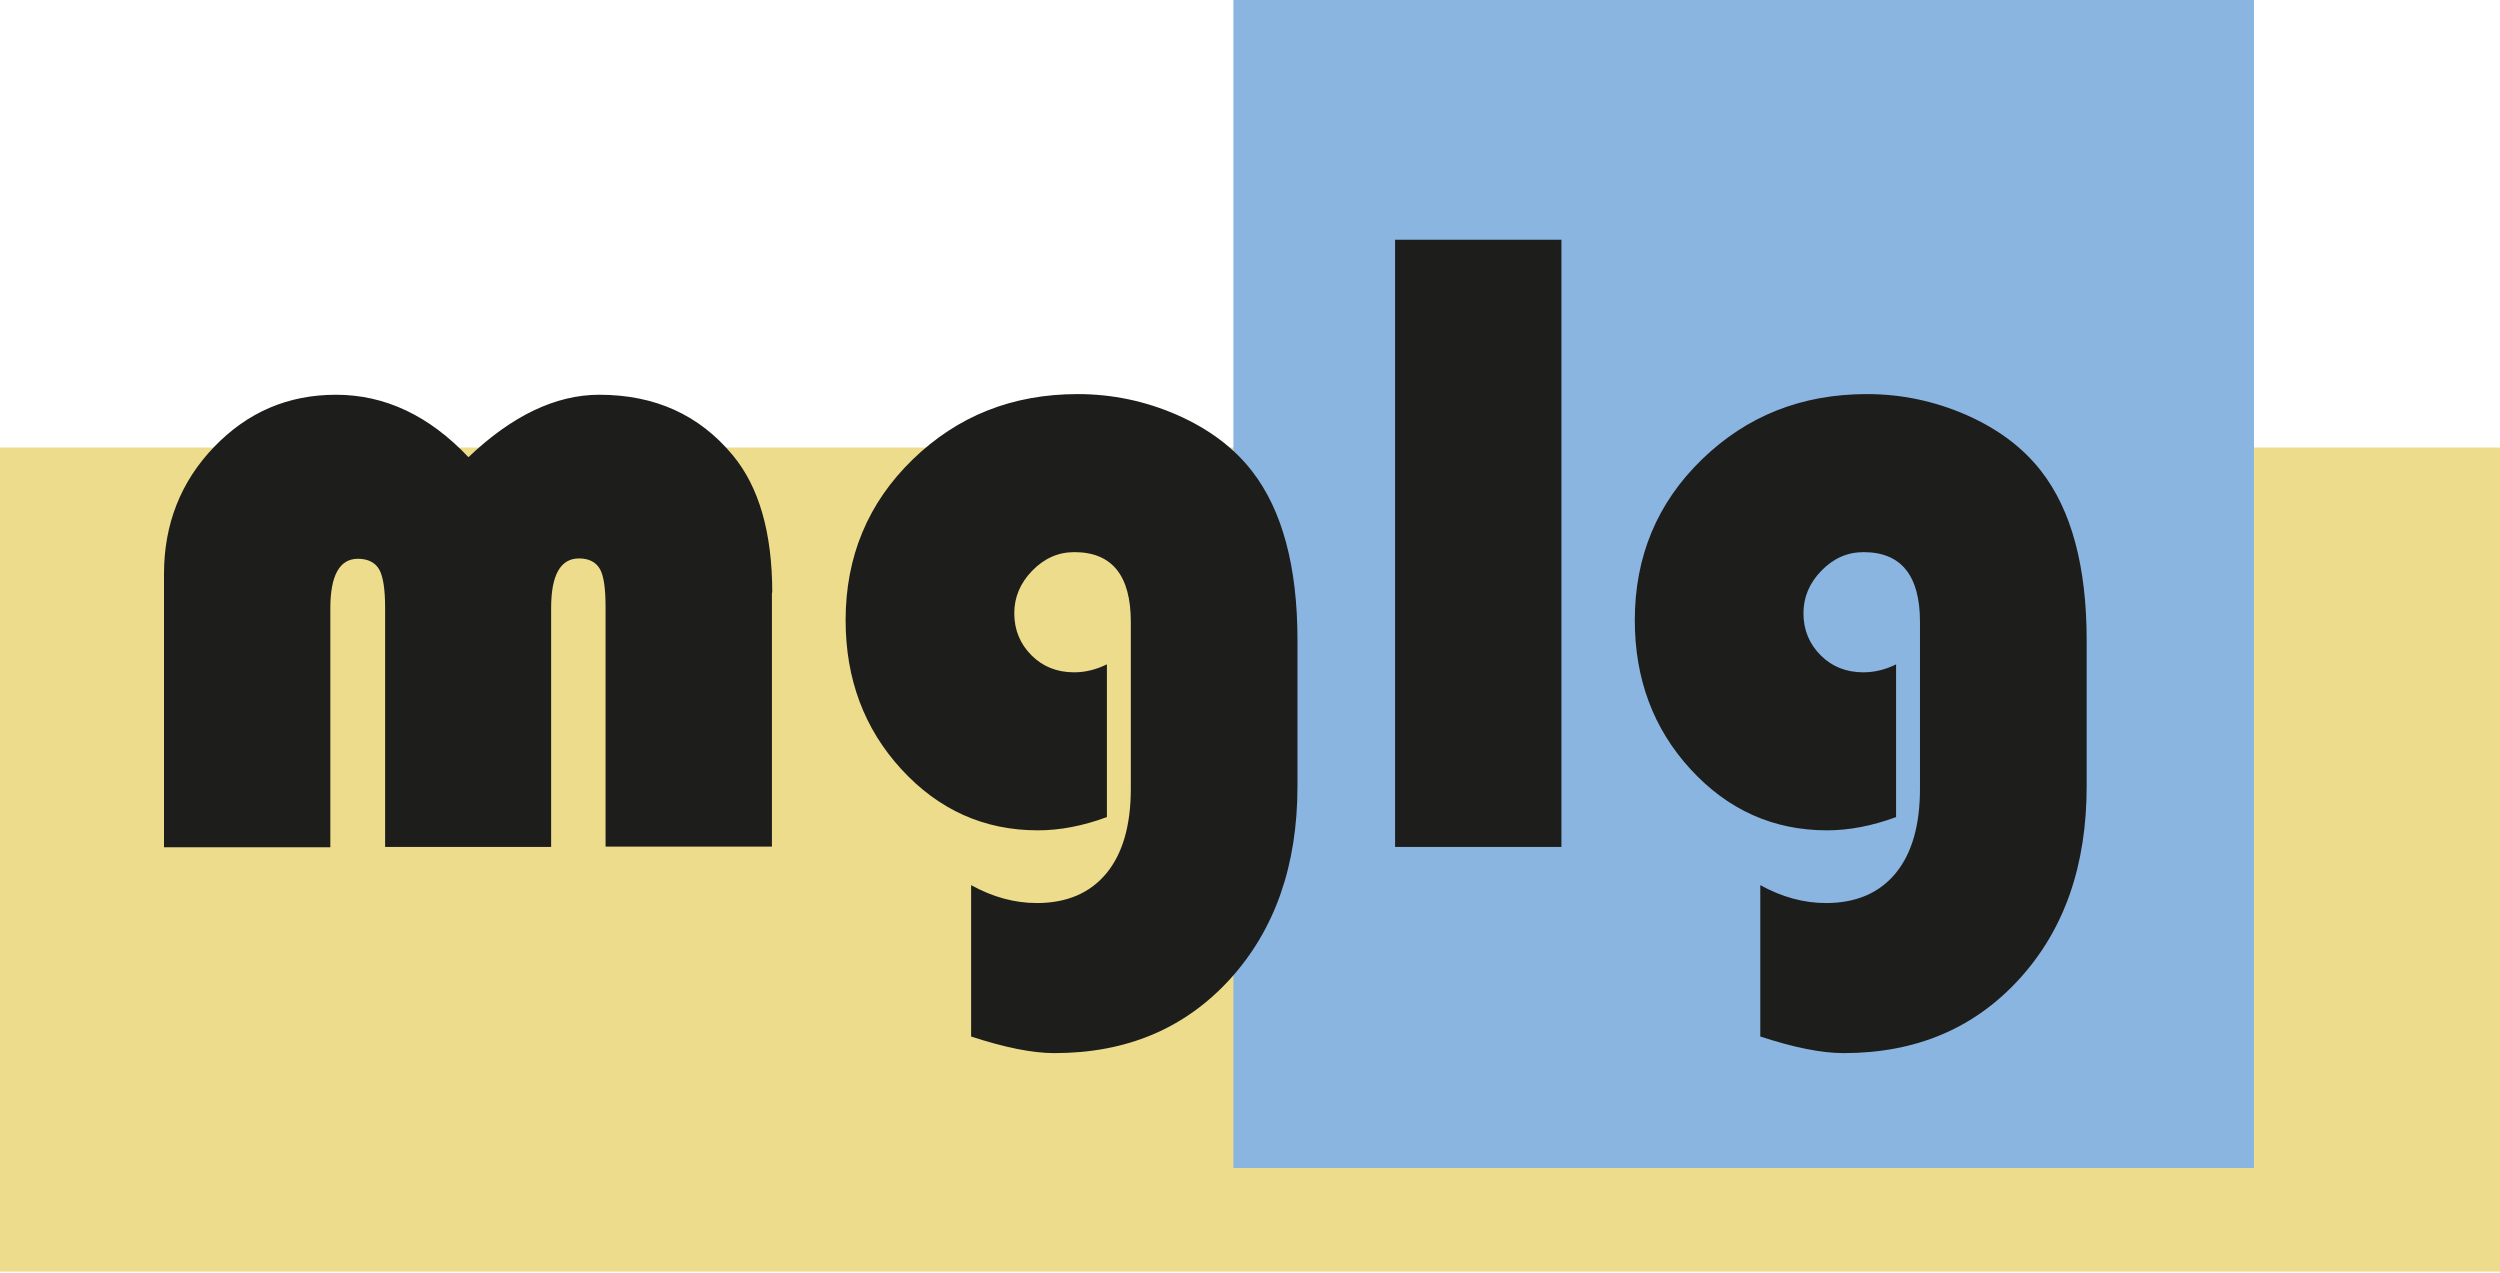
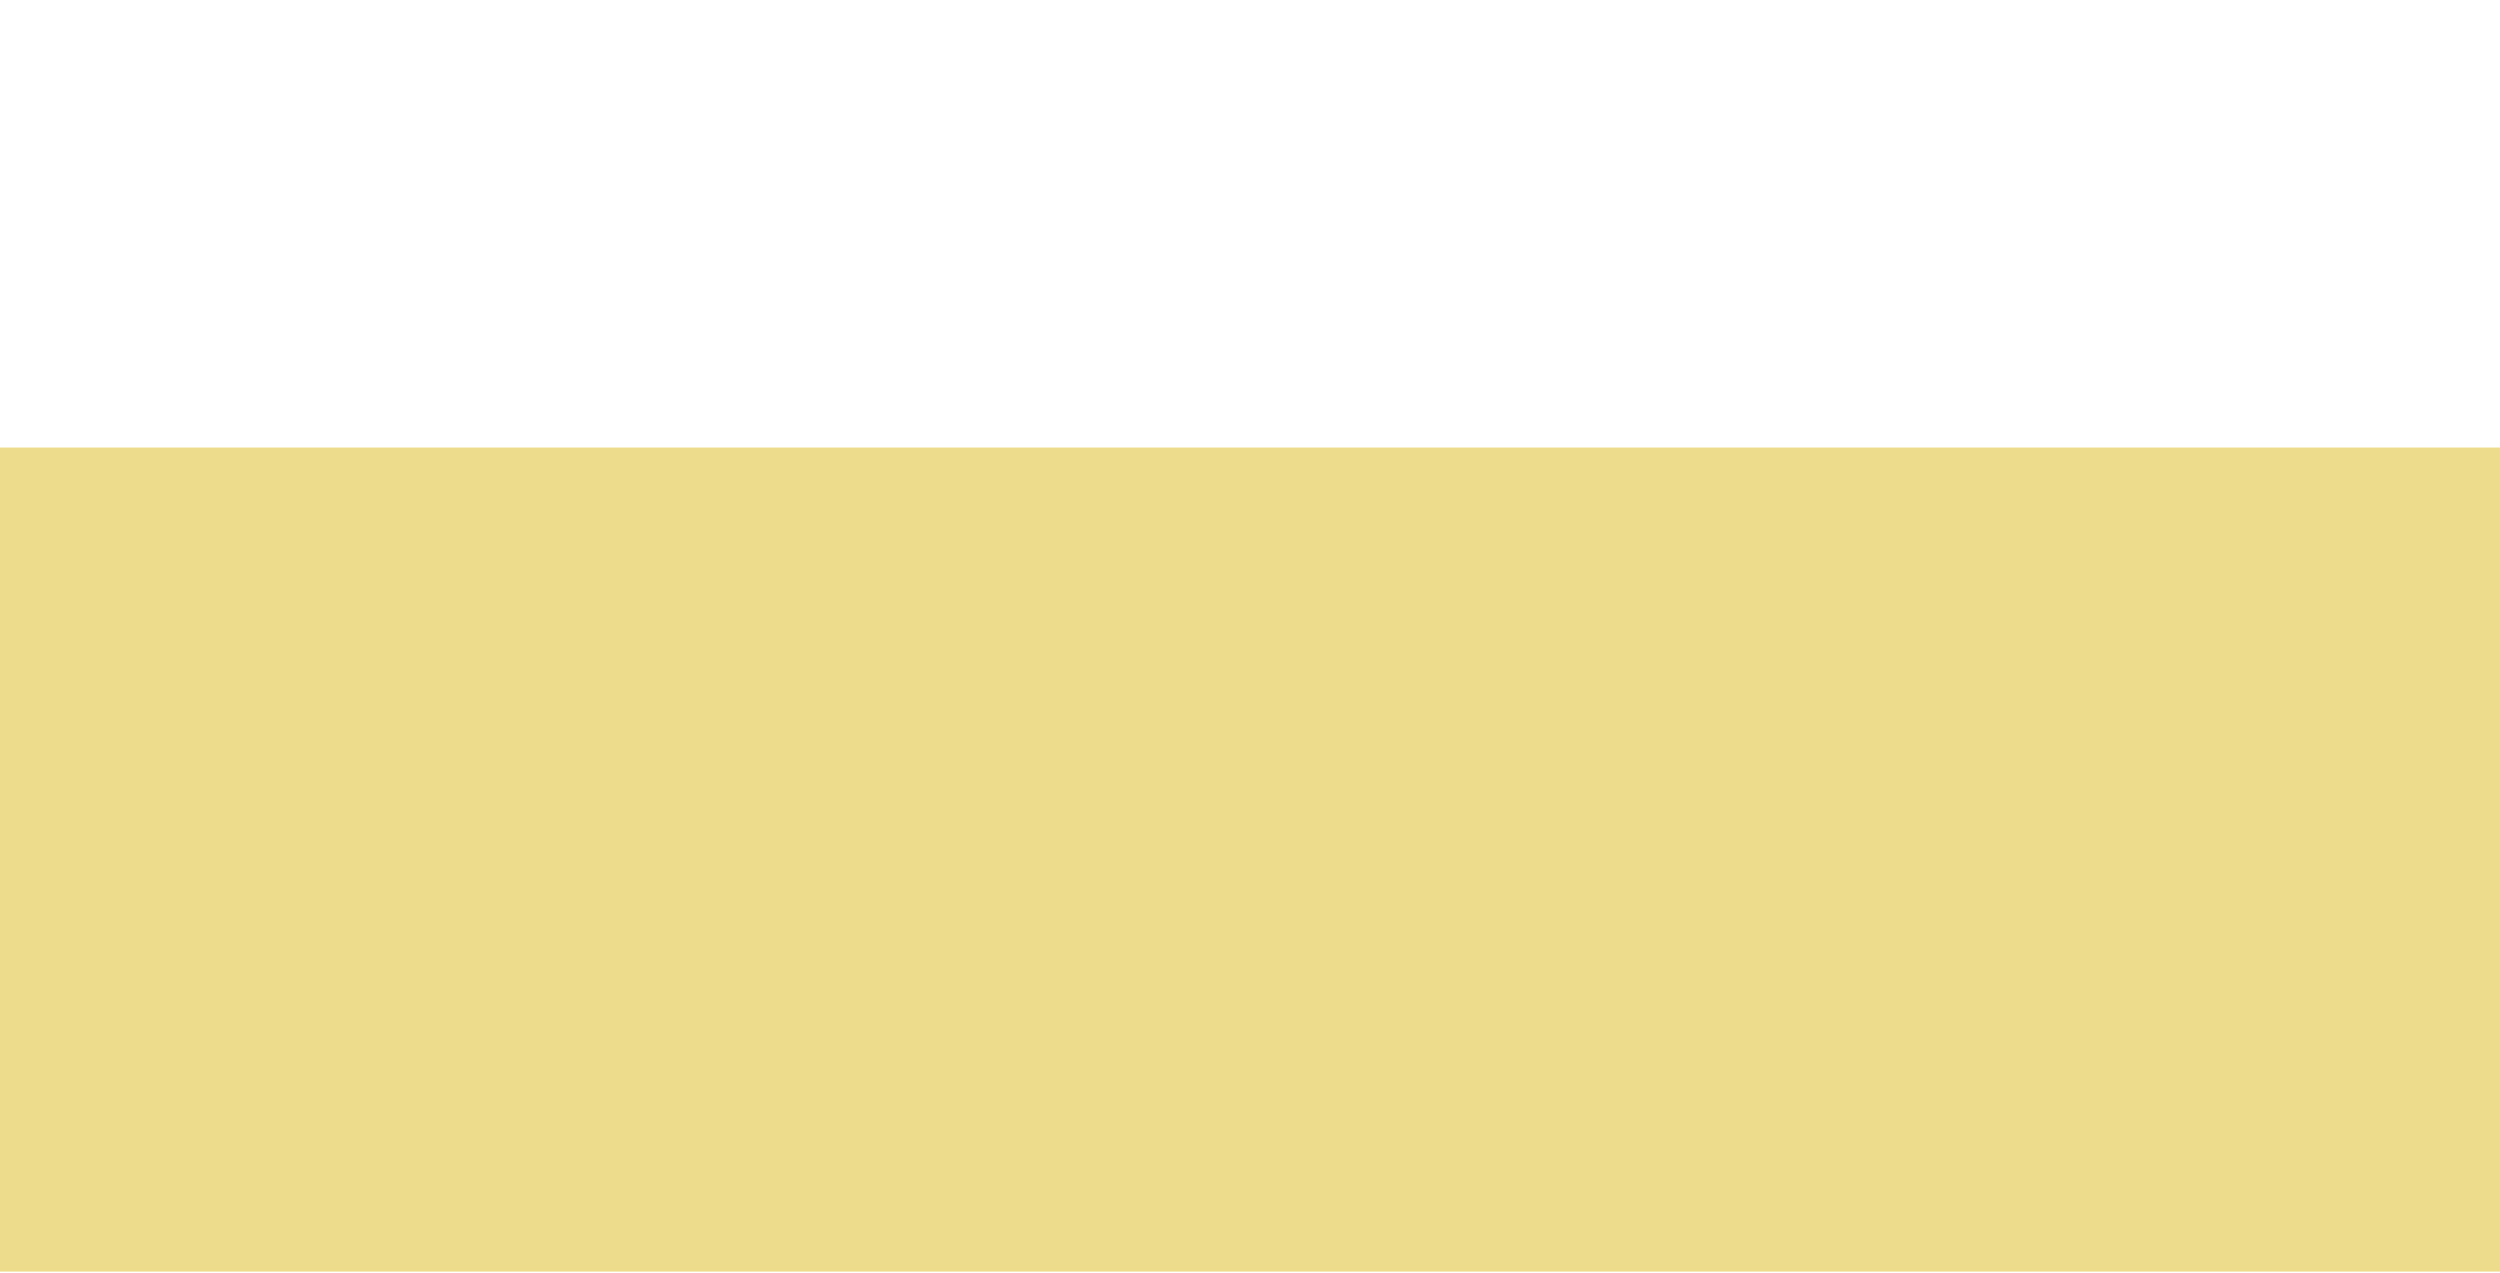
<svg xmlns="http://www.w3.org/2000/svg" width="110" height="56" viewBox="0 0 110 56" fill="none">
  <g clip-path="url(#clip0_895_7969)">
    <path d="M110 19.692H0V55.95H110V19.692Z" fill="#EDDC8B" />
-     <path d="M99.175 0H54.27V51.392H99.175V0Z" fill="#8AB5E1" />
-     <path d="M81.981 29.582C81.236 29.582 80.608 29.333 80.112 28.837C79.615 28.34 79.352 27.726 79.352 26.981C79.352 26.28 79.615 25.652 80.141 25.112C80.667 24.571 81.28 24.294 81.996 24.294C83.647 24.294 84.479 25.316 84.479 27.361V34.709C84.479 36.331 84.114 37.572 83.398 38.434C82.683 39.296 81.66 39.734 80.345 39.734C79.367 39.734 78.402 39.471 77.453 38.946V45.607C78.928 46.089 80.141 46.337 81.12 46.337C84.29 46.337 86.861 45.256 88.847 43.08C90.834 40.903 91.813 38.084 91.813 34.592V28.165C91.813 24.922 91.141 22.438 89.811 20.729C89.008 19.692 87.912 18.874 86.525 18.26C85.122 17.647 83.661 17.34 82.142 17.34C79.264 17.34 76.854 18.304 74.882 20.218C72.91 22.131 71.931 24.498 71.931 27.288C71.931 29.874 72.749 32.065 74.385 33.847C76.021 35.63 78.022 36.535 80.389 36.535C81.353 36.535 82.361 36.345 83.428 35.951V29.231C82.96 29.465 82.478 29.582 81.981 29.582ZM61.384 37.266H68.703V10.547H61.384V37.266ZM47.258 29.582C46.513 29.582 45.884 29.333 45.388 28.837C44.891 28.34 44.628 27.726 44.628 26.981C44.628 26.28 44.891 25.652 45.417 25.112C45.943 24.571 46.556 24.294 47.272 24.294C48.923 24.294 49.756 25.316 49.756 27.361V34.709C49.756 36.331 49.39 37.572 48.675 38.434C47.959 39.296 46.936 39.734 45.621 39.734C44.643 39.734 43.679 39.471 42.729 38.946V45.607C44.205 46.089 45.417 46.337 46.396 46.337C49.566 46.337 52.137 45.256 54.123 43.08C56.096 40.903 57.089 38.084 57.089 34.592V28.165C57.089 24.922 56.417 22.438 55.088 20.729C54.284 19.692 53.188 18.874 51.801 18.26C50.398 17.647 48.938 17.34 47.418 17.34C44.541 17.34 42.13 18.304 40.158 20.218C38.186 22.131 37.207 24.498 37.207 27.288C37.207 29.874 38.025 32.065 39.661 33.847C41.297 35.63 43.299 36.535 45.665 36.535C46.629 36.535 47.637 36.345 48.704 35.951V29.231C48.222 29.465 47.754 29.582 47.258 29.582ZM33.979 26.076C33.979 23.432 33.394 21.416 32.24 20.028C30.765 18.246 28.807 17.369 26.368 17.369C24.454 17.369 22.526 18.29 20.612 20.116C18.888 18.29 16.945 17.369 14.784 17.369C12.68 17.369 10.898 18.129 9.422 19.663C7.947 21.197 7.216 23.066 7.216 25.258V37.28H14.535V26.762C14.535 25.316 14.944 24.586 15.748 24.586C16.186 24.586 16.507 24.746 16.683 25.053C16.858 25.36 16.945 25.93 16.945 26.733V37.266H24.25V26.748C24.25 25.302 24.659 24.571 25.477 24.571C25.915 24.571 26.222 24.732 26.397 25.038C26.572 25.345 26.645 25.915 26.645 26.718V37.251H33.964V26.076H33.979Z" fill="#1D1D1B" />
  </g>
  <defs>
    <clipPath id="clip0_895_7969">
      <rect width="110" height="56" fill="white" />
    </clipPath>
  </defs>
</svg>